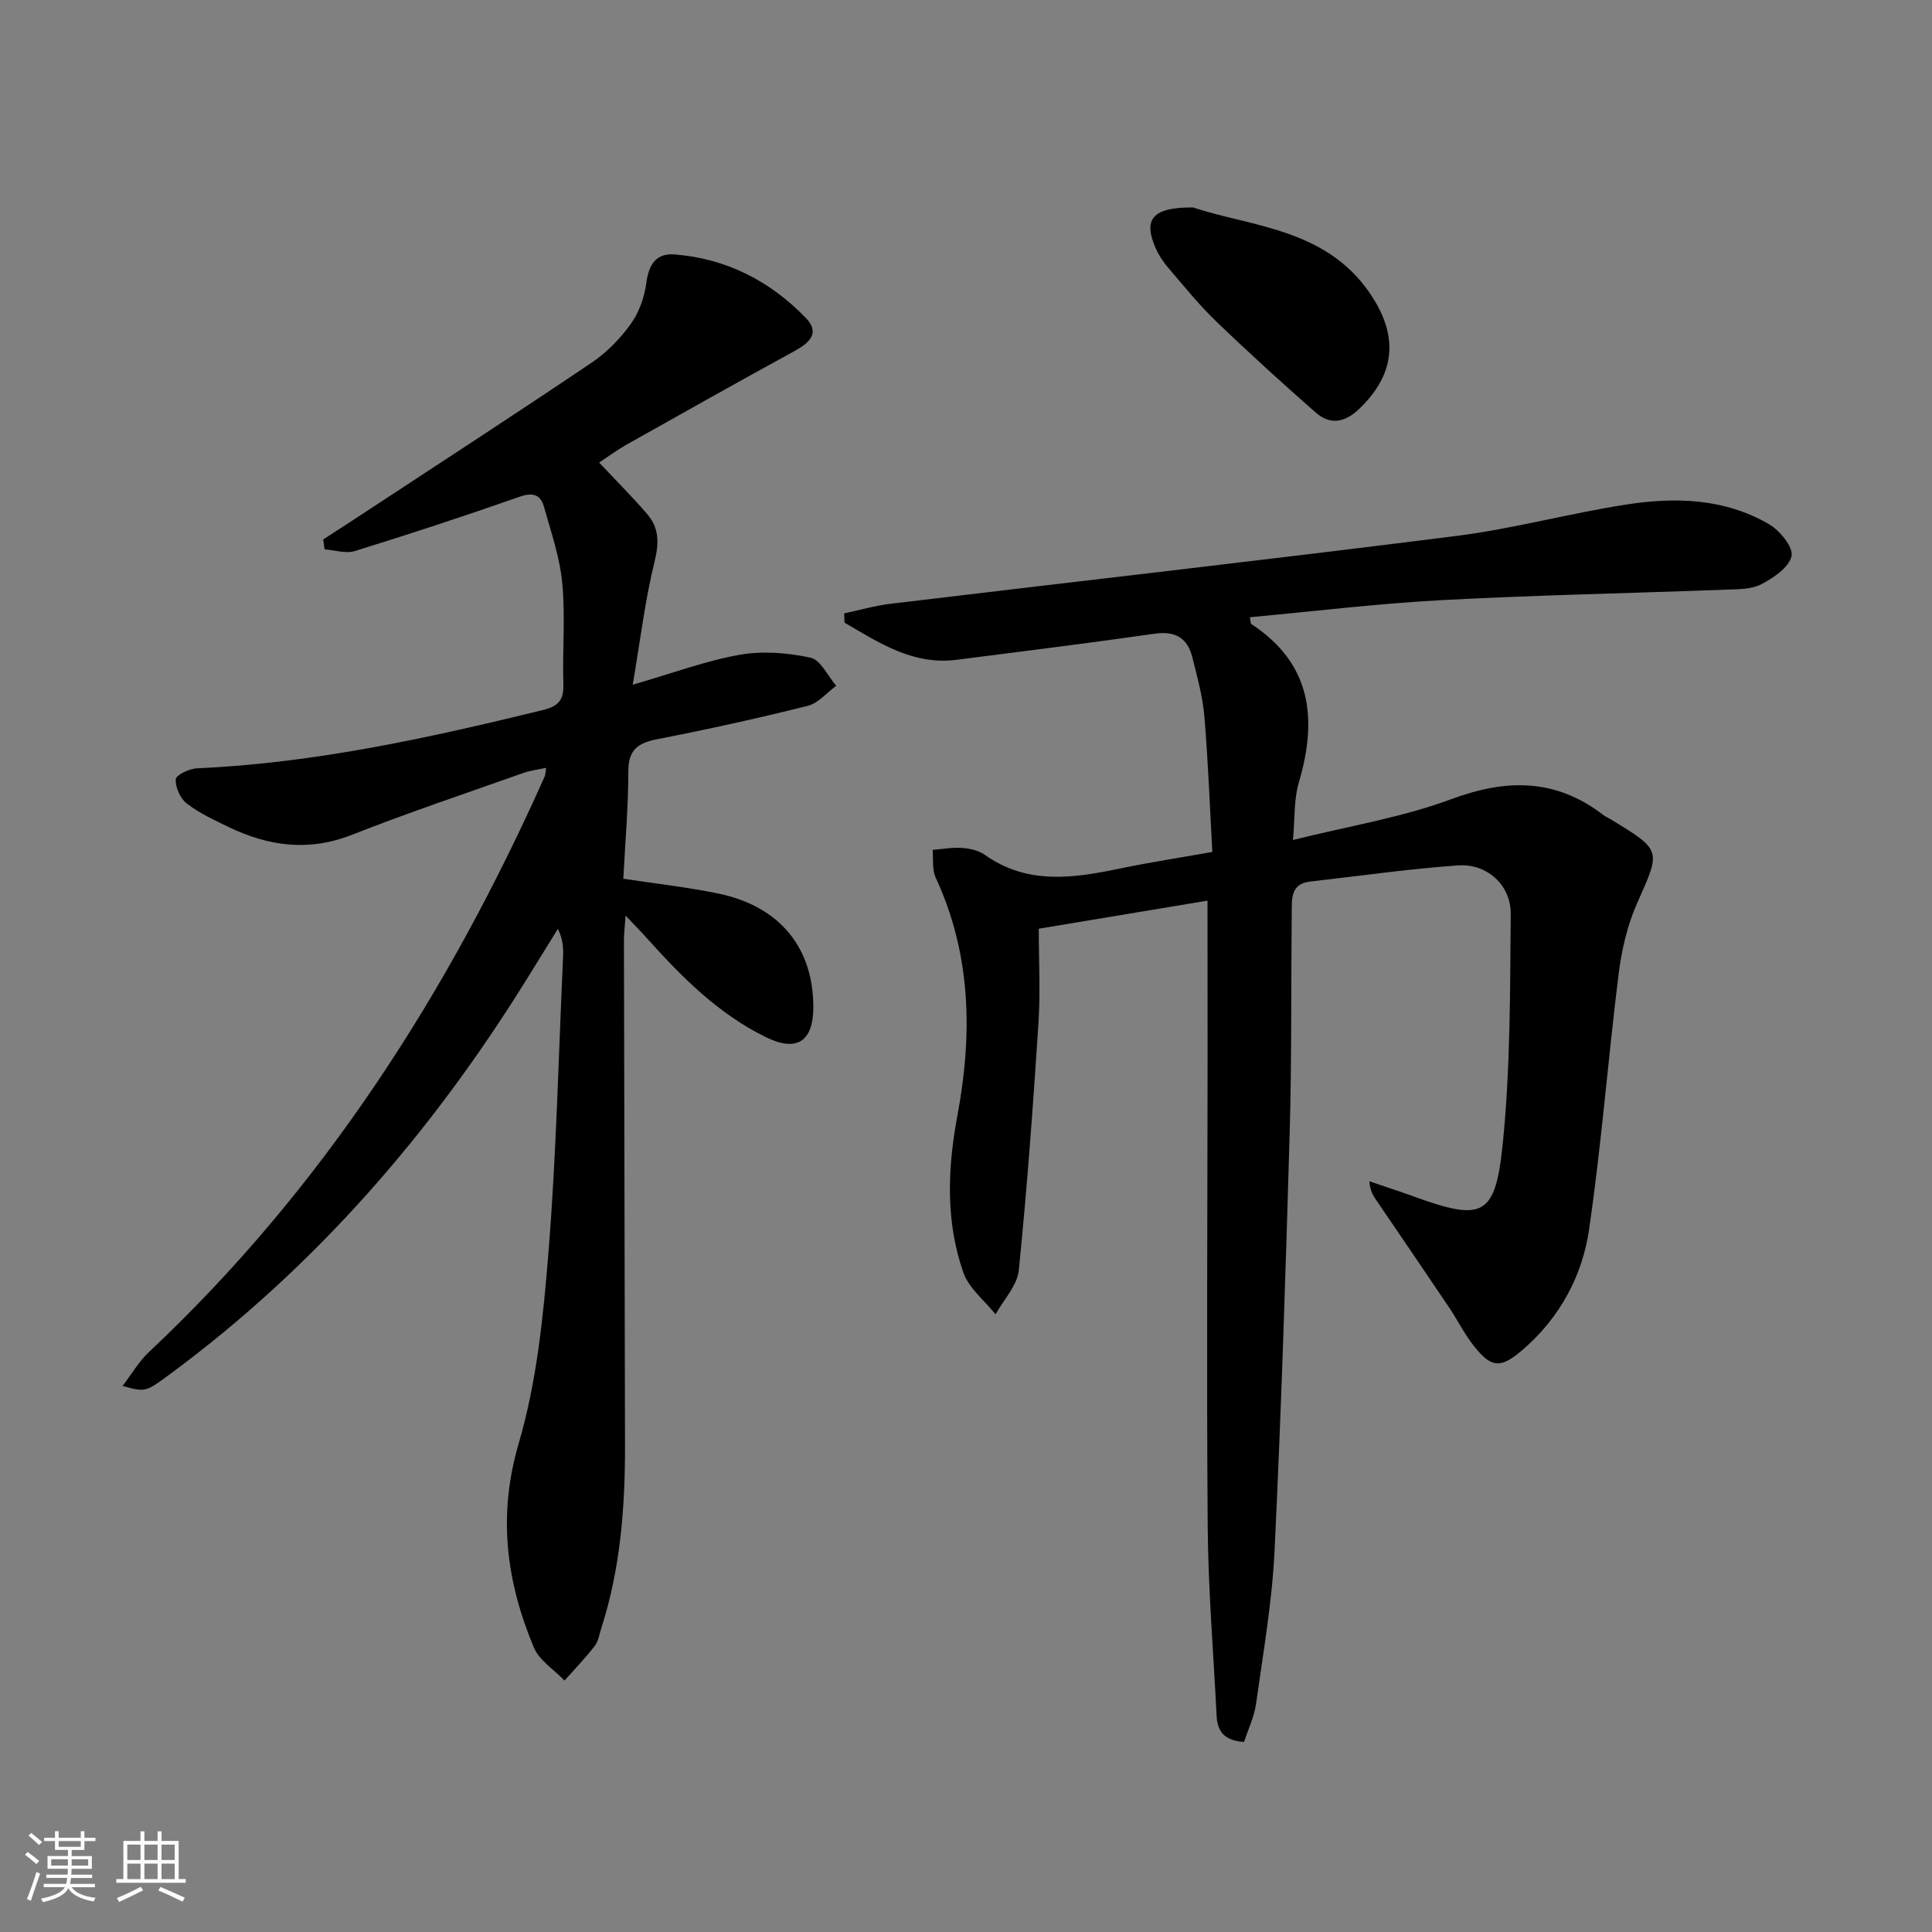
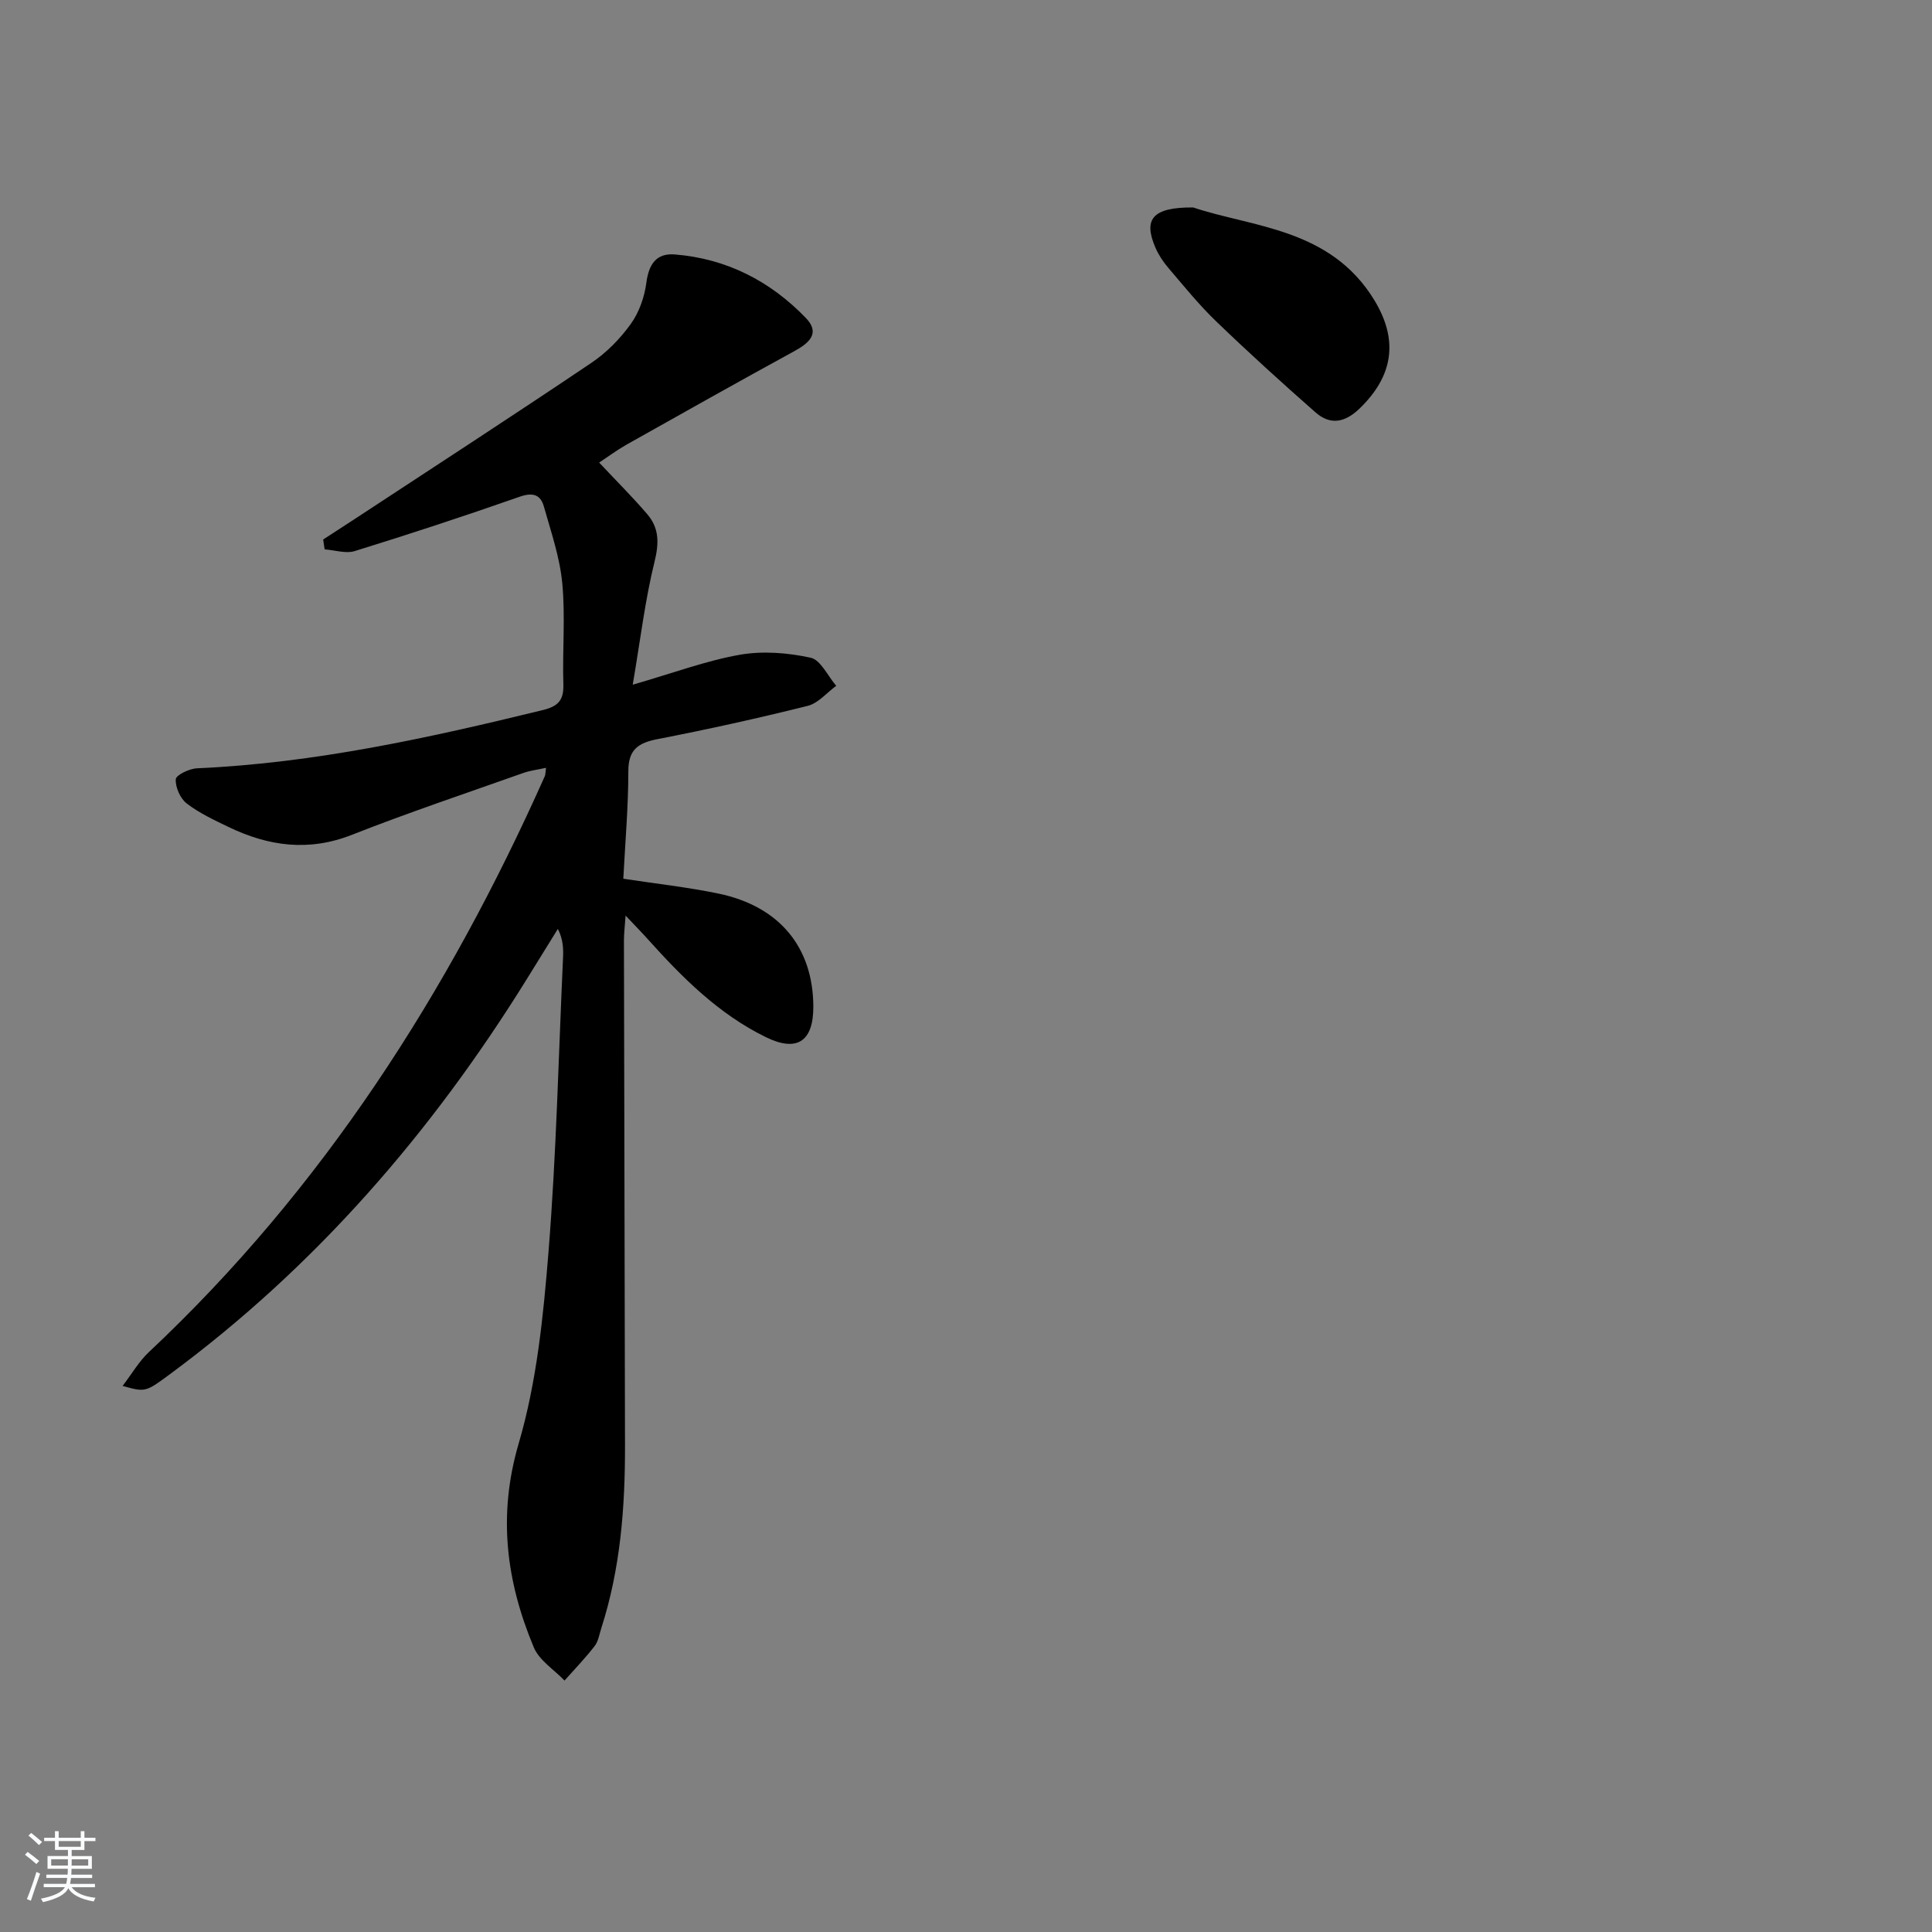
<svg xmlns="http://www.w3.org/2000/svg" enable-background="new 0 0 400 400" viewBox="0 0 400 400">
  <rect x="0" y="0" width="400" height="400" fill="#808080" stroke="none" />
  <path d="m5.17 384 .55-.58c.85.61 1.65 1.24 2.4 1.87l-.59.64c-.83-.73-1.62-1.38-2.36-1.93m1.22 9.53-.82-.34c.71-1.76 1.37-3.64 1.98-5.63.24.13.5.25.76.36-.6 1.67-1.24 3.54-1.92 5.61m-.5-13.5.57-.54c.56.44 1.31 1.06 2.26 1.87l-.65.64c-.67-.66-1.4-1.32-2.18-1.97m3.25.46h2.24v-1.36h.77v1.36h4.57v-1.36h.76v1.36h2.28v.69h-2.28v1.84h-2.64v1.26h4.18v2.64h-4.21c0 .45-.02.86-.05 1.21h4.32v.69h-4.38c-.04.34-.1.75-.19 1.22h5.15v.69h-4.82c.87 1.19 2.51 1.92 4.93 2.19-.17.31-.3.57-.37.76-2.77-.49-4.52-1.41-5.26-2.76-.56 1.26-2.3 2.23-5.24 2.9-.12-.24-.26-.48-.43-.72 2.73-.55 4.38-1.34 4.96-2.38h-4.38v-.69h4.65c.1-.38.17-.79.21-1.22h-4.32v-.69h4.4c.03-.34.05-.75.05-1.21h-4.2v-2.64h4.23v-1.26h-2.69v-1.84h-2.24zm1.46 4.46v1.29h3.45c.01-.4.02-.57.01-.53v-.32-.45h-3.46zm1.55-2.59h4.57v-1.19h-4.57zm6.11 2.59h-3.42v.77c-.01.19-.01.37-.02.53h3.44z" fill="#fafbfc" />
-   <path d="m32.63 379.16h.82v1.98h3.54v7.89h1.46v.78h-14.37v-.78h1.46v-7.89h3.54v-1.98h.82v1.98h2.73zm-3.49 11.48.5.73c-1.61.82-3.28 1.63-5 2.42-.13-.27-.28-.55-.44-.82 1.75-.73 3.4-1.5 4.94-2.33m-2.78-5.55h2.73v-3.18h-2.73zm0 3.95h2.73v-3.2h-2.73zm3.54-3.95h2.73v-3.18h-2.73zm0 3.95h2.73v-3.2h-2.73zm7.89 4.68c-1.84-.92-3.51-1.7-5.02-2.32l.45-.73c1.89.8 3.57 1.55 5.04 2.23zm-1.62-11.81h-2.73v3.18h2.73zm-2.73 7.13h2.73v-3.2h-2.73z" fill="#fafbfc" />
  <g fill="#000001">
-     <path d="m250 186.47c-11.44 1.9-22.88 3.81-34.93 5.81 0 6.67.35 13.15-.07 19.59-1.11 17.06-2.35 34.13-4.07 51.13-.32 3.17-3.14 6.08-4.81 9.12-2.28-2.86-5.52-5.38-6.66-8.63-3.71-10.6-3.29-21.57-1.24-32.52 3.15-16.86 2.88-33.38-4.51-49.31-.76-1.64-.44-3.79-.62-5.7 2.03-.16 4.07-.55 6.07-.41 1.61.12 3.44.52 4.73 1.43 8.88 6.3 18.42 4.84 28.12 2.81 6-1.25 12.06-2.17 18.99-3.4-.52-9.33-.86-18.73-1.65-28.1-.35-4.1-1.48-8.16-2.48-12.17-.99-3.99-3.48-5.53-7.78-4.92-13.64 1.95-27.32 3.65-40.99 5.4-9.08 1.17-16.08-3.51-23.25-7.69-.03-.64-.06-1.28-.08-1.91 3.16-.67 6.29-1.59 9.49-1.98 39.09-4.7 78.21-9.12 117.27-14.06 11.83-1.5 23.43-4.69 35.23-6.51 10.14-1.57 20.37-1.27 29.54 4.11 2.21 1.3 5.01 4.74 4.62 6.56-.5 2.33-3.71 4.51-6.24 5.83-2.07 1.09-4.84 1.04-7.31 1.13-19.62.74-39.25 1.12-58.86 2.17-13.25.71-26.45 2.32-39.74 3.54.17.81.12 1.29.31 1.41 12.5 8.22 13.72 19.67 9.81 32.88-1.01 3.41-.77 7.19-1.2 11.83 11.5-2.87 22.53-4.64 32.81-8.46 11.42-4.24 21.56-4.28 31.37 3.23.52.4 1.14.67 1.71 1.01 10.54 6.42 10.27 6.3 5.37 17.3-2.04 4.59-3.22 9.74-3.84 14.75-2.2 17.62-3.55 35.37-6.13 52.93-1.39 9.47-5.99 17.98-13.38 24.49-5.03 4.43-6.93 4.17-10.91-1.1-1.69-2.24-2.95-4.8-4.52-7.14-4.99-7.42-10.03-14.8-15.06-22.19-.71-1.05-1.46-2.08-1.59-4.16 3.03 1.04 6.09 2.03 9.1 3.12 14.26 5.18 16.94 4.28 18.48-10.62 1.63-15.85 1.54-31.89 1.68-47.86.05-5.97-4.91-10.45-10.89-10.04-10.25.72-20.44 2.2-30.66 3.35-4.03.46-3.76 3.56-3.79 6.34-.16 15.16.01 30.33-.42 45.48-.83 28.94-1.75 57.88-3.14 86.8-.51 10.58-2.36 21.1-3.83 31.62-.38 2.7-1.63 5.27-2.48 7.88-3.97-.22-5.52-2.09-5.68-5.34-.65-13.11-1.75-26.21-1.85-39.32-.25-32.66-.04-65.33-.02-97.99-.01-10.27-.02-20.55-.02-31.52z" />
    <path d="m124.05 95.77c3.68 3.93 7 7.21 10.01 10.75 2.42 2.85 2.4 5.95 1.46 9.75-1.96 7.95-2.93 16.15-4.52 25.49 8.54-2.47 15.24-4.98 22.17-6.2 4.74-.83 9.92-.42 14.65.61 2.09.45 3.56 3.79 5.31 5.82-1.96 1.43-3.73 3.61-5.9 4.15-10.29 2.57-20.65 4.86-31.06 6.88-4.02.78-6.08 2.14-6.08 6.65 0 7.3-.64 14.59-1.04 22.26 6.79 1.04 13.34 1.75 19.76 3.09 12.59 2.63 19.55 11.15 19.58 23.39.02 7.22-3.38 9.48-9.83 6.32-9.77-4.78-17.29-12.32-24.44-20.28-1.29-1.44-2.64-2.81-4.6-4.89-.16 2.32-.34 3.73-.34 5.14.06 34.83.14 69.65.22 104.48.03 12.85-.93 25.56-4.9 37.89-.41 1.27-.61 2.72-1.38 3.72-1.93 2.5-4.14 4.78-6.24 7.15-2.17-2.27-5.24-4.17-6.37-6.88-5.69-13.64-7.5-27.28-3.12-42.21 3.75-12.77 5.11-26.41 6.18-39.77 1.62-20.21 2.07-40.52 3-60.79.09-1.91.01-3.84-1.07-5.97-2.15 3.47-4.3 6.95-6.45 10.42-19.68 31.73-43.73 59.51-73.88 81.78-5.04 3.73-5.08 3.73-9.79 2.42 1.95-2.54 3.39-5.07 5.41-6.97 36.01-33.81 62.03-74.46 82.01-119.28.13-.29.1-.65.25-1.72-1.73.38-3.27.56-4.69 1.06-11.87 4.21-23.82 8.21-35.53 12.82-8.93 3.51-17.25 2.35-25.51-1.63-2.99-1.44-6.06-2.87-8.66-4.87-1.34-1.03-2.36-3.34-2.27-5.01.05-.87 2.8-2.2 4.38-2.27 24.37-1.08 48.01-6.29 71.58-12.05 3.16-.77 4.39-2 4.29-5.31-.22-6.99.43-14.04-.23-20.98-.51-5.37-2.33-10.63-3.81-15.87-.7-2.49-2.32-2.96-5.03-2.01-11.3 3.96-22.67 7.7-34.11 11.24-1.87.58-4.16-.2-6.25-.35-.1-.68-.2-1.36-.3-2.04 2.14-1.39 4.29-2.78 6.43-4.18 16.39-10.77 32.85-21.45 49.12-32.41 3.12-2.1 5.93-4.97 8.13-8.03 1.73-2.4 2.84-5.57 3.23-8.53.5-3.81 2.03-6.17 5.87-5.87 10.72.85 19.79 5.51 27.17 13.17 3 3.12.7 5.16-2.4 6.85-11.66 6.37-23.24 12.89-34.82 19.4-1.98 1.14-3.83 2.51-5.59 3.67z" />
    <path d="m247.03 42.95c12.2 4.11 28.47 4.25 37.55 19.26 4.99 8.25 3.87 15.63-3.06 22.34-3.04 2.94-6.07 3.55-9.18.81-6.96-6.12-13.83-12.36-20.51-18.79-3.58-3.44-6.72-7.34-9.96-11.13-1.06-1.24-2-2.67-2.65-4.16-2.51-5.83-.74-8.39 7.81-8.33z" />
  </g>
</svg>